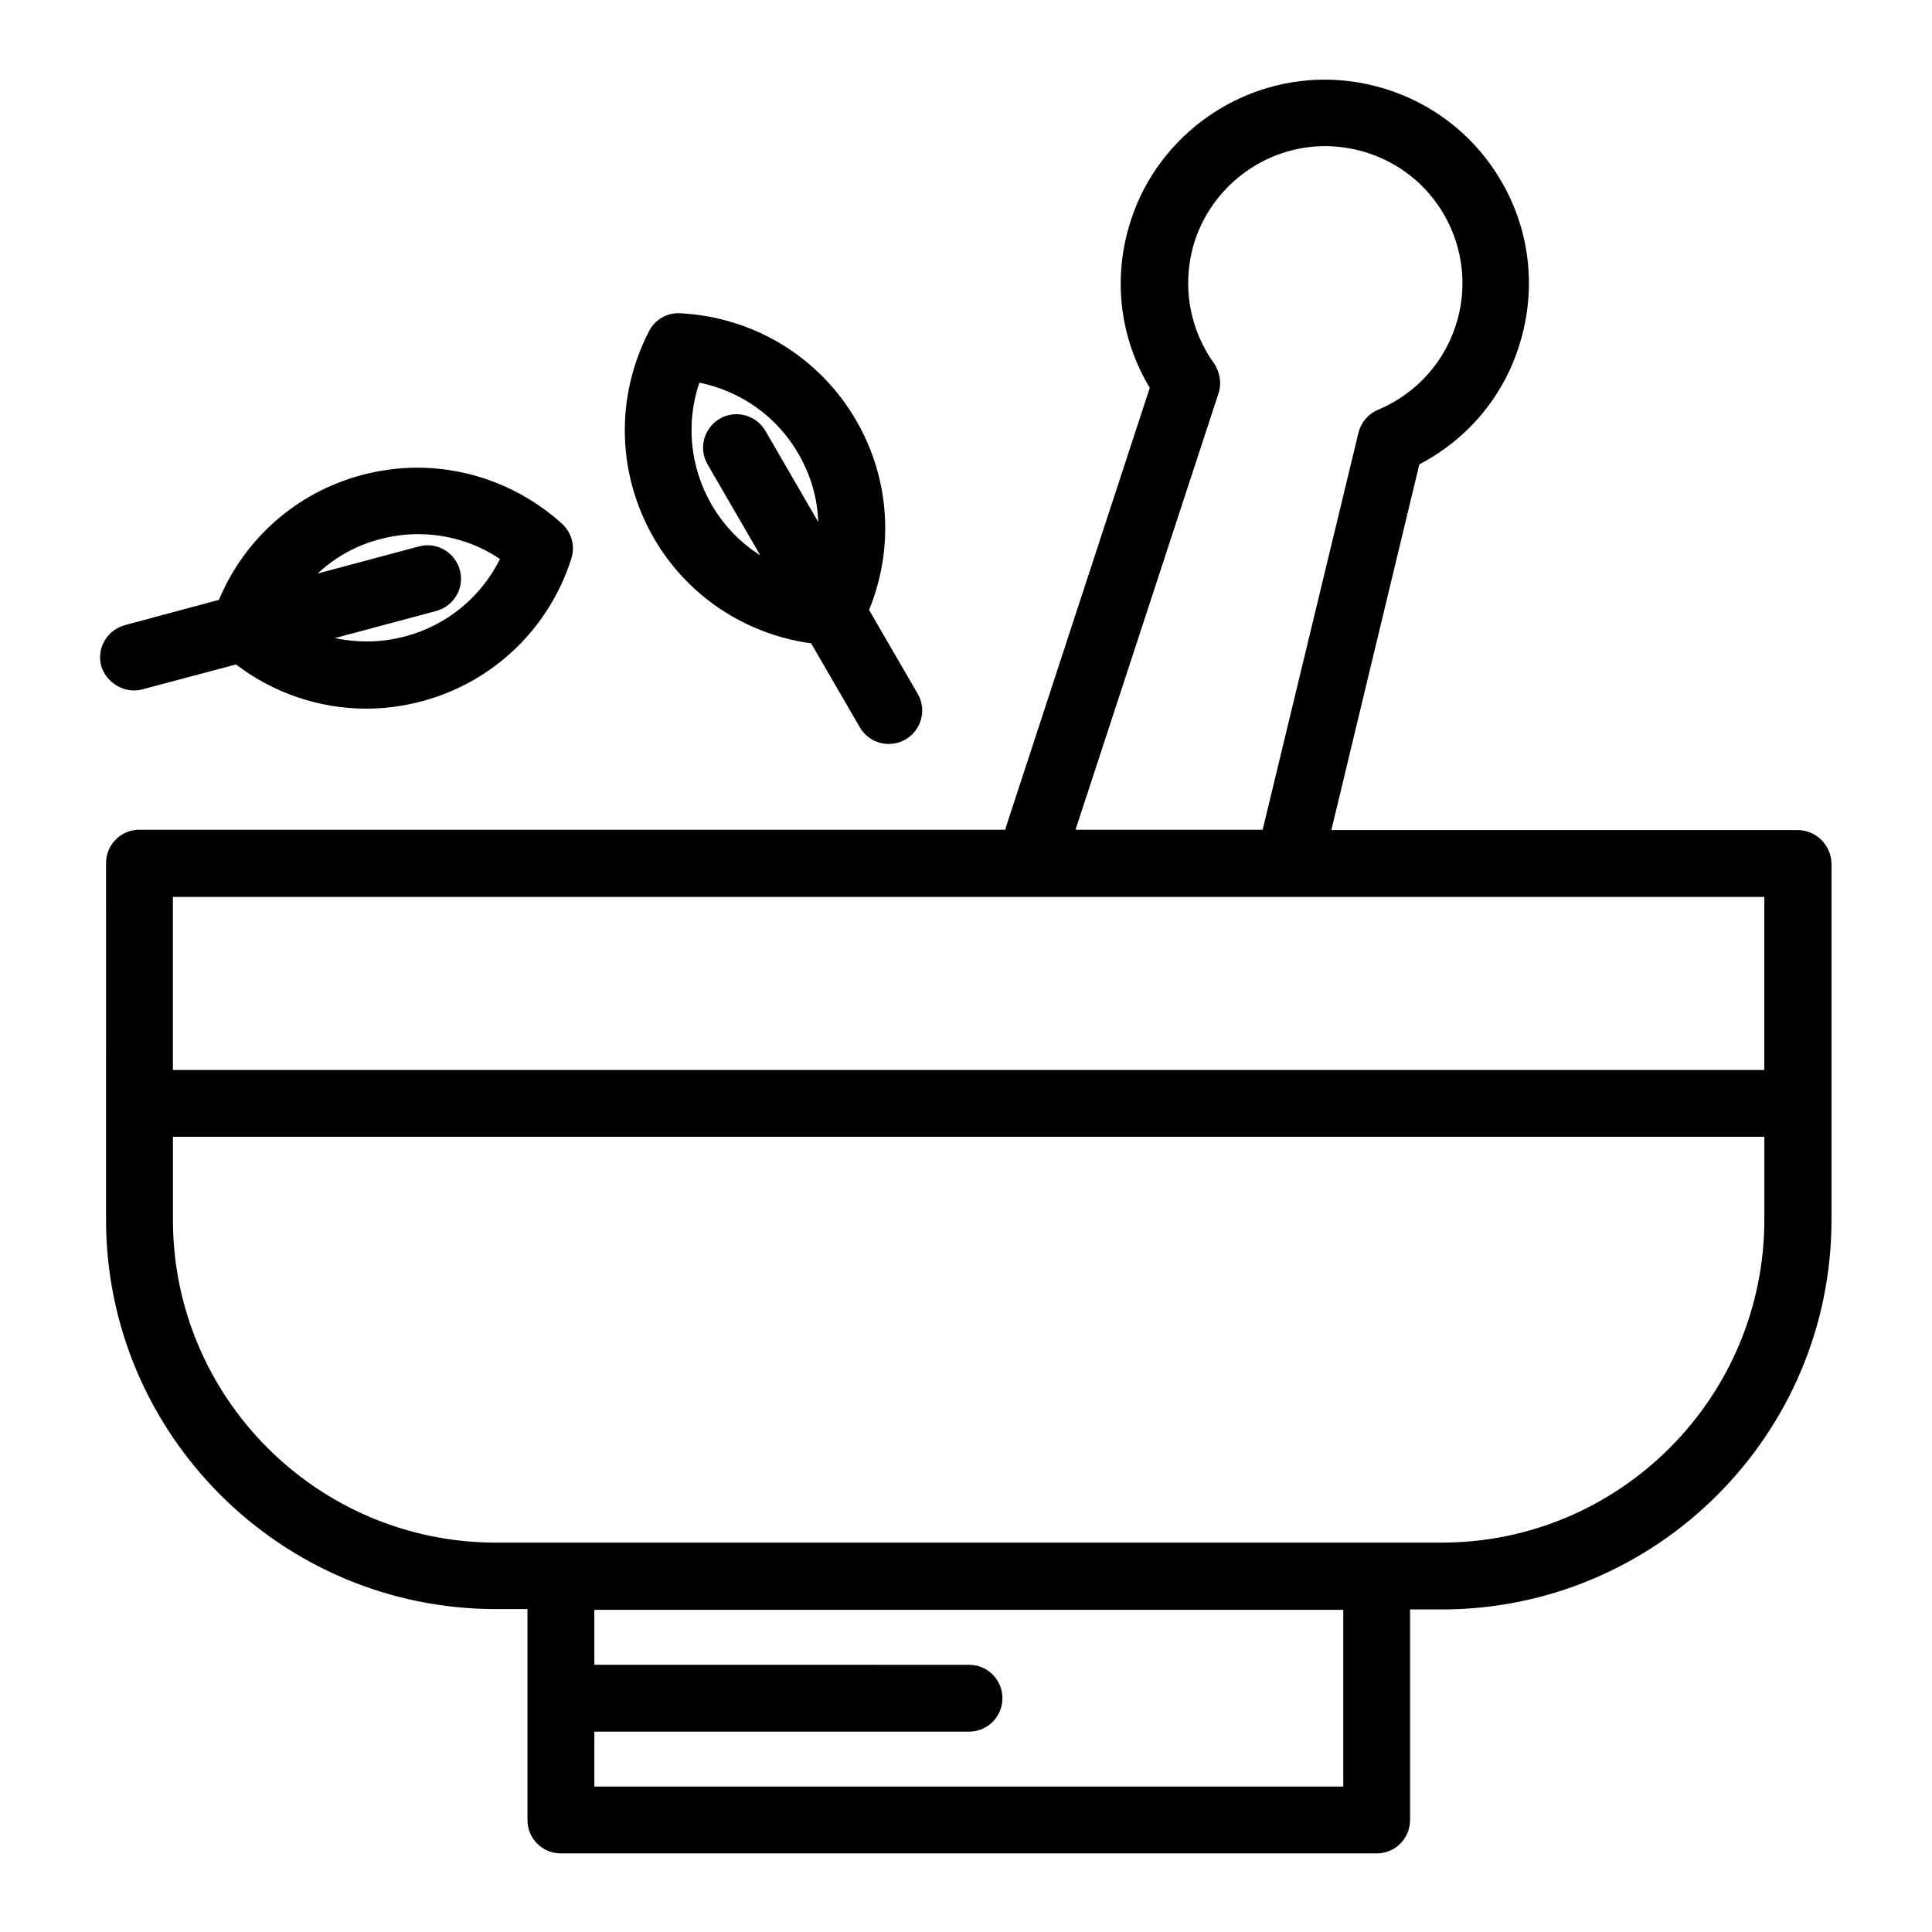
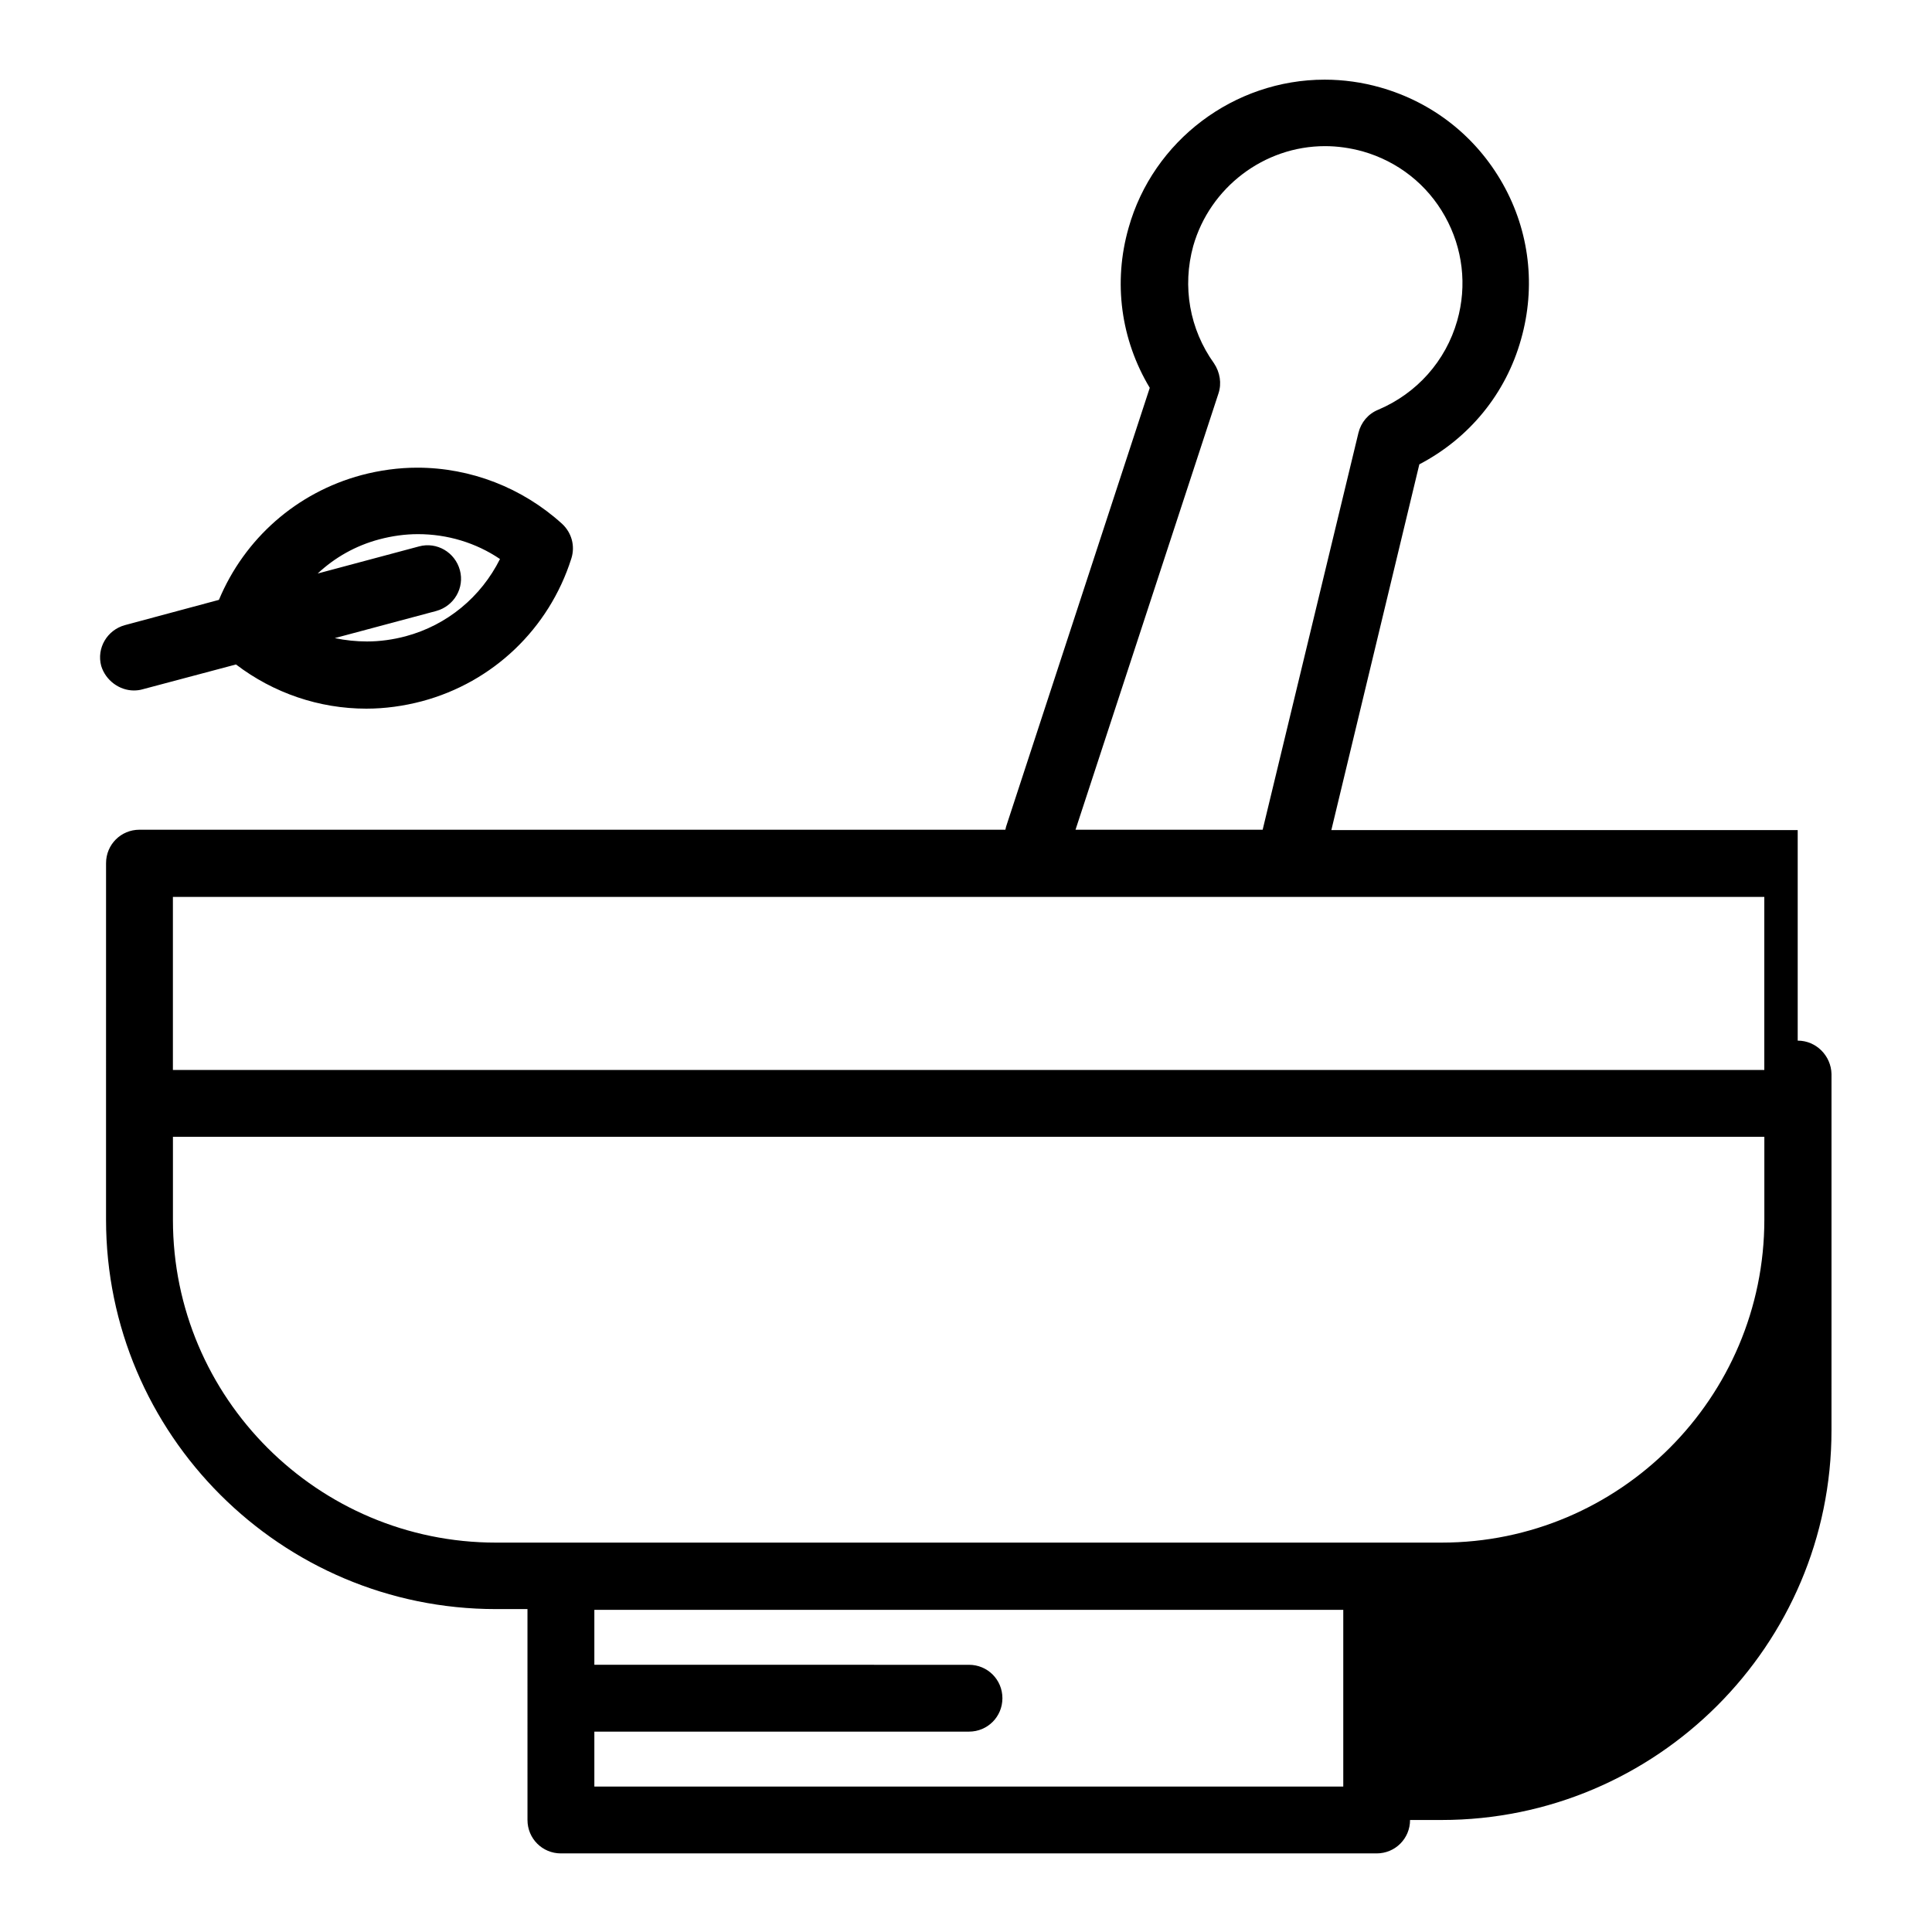
<svg xmlns="http://www.w3.org/2000/svg" fill="#000000" width="800px" height="800px" version="1.1" viewBox="144 144 512 512">
  <g>
-     <path d="m620.41 363.98h-123.59l23.32-96.926c13.188-6.887 22.926-18.695 26.961-33.16 3.938-13.875 2.262-28.535-4.82-41.133-7.086-12.594-18.598-21.648-32.473-25.586-4.82-1.379-9.84-2.066-14.762-2.066-24.008 0-45.461 16.137-51.957 39.262-4.133 14.465-2.066 29.617 5.609 42.41l-38.082 116.31c-0.098 0.297-0.098 0.59-0.195 0.789l-229.46 0.004c-4.922 0-8.855 3.938-8.855 8.855l-0.004 63.664v30.801c0 56.875 46.348 103.22 103.32 103.22h8.363l0.004 55.891c0 4.922 3.938 8.855 8.855 8.855h216.18c4.922 0 8.855-3.938 8.855-8.855v-55.793h8.363c56.973 0 103.32-46.348 103.32-103.22l0.004-30.898v-63.566c-0.102-4.82-4.035-8.855-8.957-8.855zm-153.5-115.72c0.887-2.656 0.395-5.609-1.18-7.969-6.496-9.055-8.461-20.367-5.512-31.094 4.43-15.547 18.793-26.469 34.934-26.469 3.344 0 6.691 0.492 9.938 1.379 9.348 2.656 17.121 8.758 21.844 17.219 4.723 8.461 5.902 18.301 3.246 27.652-3.051 10.727-10.727 19.285-20.961 23.617-2.656 1.082-4.527 3.344-5.215 6.102l-25.387 105.19h-49.594zm-277.09 133.43h421.74v45.855h-421.74zm310.16 235.77h-198.47v-14.562h99.285c4.922 0 8.855-3.938 8.855-8.855 0-4.922-3.938-8.855-8.855-8.855l-99.285-0.004v-14.562h198.47zm26.078-64.652h-250.62c-47.23 0-85.609-38.375-85.609-85.512v-22.039h421.74v21.941c0 47.234-38.375 85.609-85.508 85.609z" />
-     <path d="m358.96 314.49 12.891 22.238c1.672 2.856 4.625 4.43 7.676 4.43 1.477 0 3.051-0.395 4.43-1.18 4.231-2.461 5.707-7.871 3.246-12.102l-12.891-22.238c6.691-16.336 5.512-34.734-3.344-50.086-9.742-16.926-27.258-27.551-46.738-28.535-3.445-0.195-6.691 1.672-8.266 4.82-8.953 17.418-8.461 37.785 1.277 54.711 8.855 15.348 24.301 25.582 41.719 27.941zm-29.617-69.078c11.02 2.262 20.566 8.953 26.273 18.895 3.246 5.609 5.019 11.711 5.215 18.008l-13.973-24.109c-2.461-4.231-7.871-5.707-12.102-3.246-4.231 2.461-5.707 7.871-3.246 12.102l13.973 24.109c-5.312-3.344-9.742-7.969-12.988-13.578-5.613-9.84-6.793-21.453-3.152-32.18z" />
+     <path d="m620.41 363.98h-123.59l23.32-96.926c13.188-6.887 22.926-18.695 26.961-33.16 3.938-13.875 2.262-28.535-4.82-41.133-7.086-12.594-18.598-21.648-32.473-25.586-4.82-1.379-9.84-2.066-14.762-2.066-24.008 0-45.461 16.137-51.957 39.262-4.133 14.465-2.066 29.617 5.609 42.41l-38.082 116.31c-0.098 0.297-0.098 0.59-0.195 0.789l-229.46 0.004c-4.922 0-8.855 3.938-8.855 8.855l-0.004 63.664v30.801c0 56.875 46.348 103.22 103.32 103.22h8.363l0.004 55.891c0 4.922 3.938 8.855 8.855 8.855h216.18c4.922 0 8.855-3.938 8.855-8.855h8.363c56.973 0 103.32-46.348 103.32-103.22l0.004-30.898v-63.566c-0.102-4.82-4.035-8.855-8.957-8.855zm-153.5-115.72c0.887-2.656 0.395-5.609-1.18-7.969-6.496-9.055-8.461-20.367-5.512-31.094 4.43-15.547 18.793-26.469 34.934-26.469 3.344 0 6.691 0.492 9.938 1.379 9.348 2.656 17.121 8.758 21.844 17.219 4.723 8.461 5.902 18.301 3.246 27.652-3.051 10.727-10.727 19.285-20.961 23.617-2.656 1.082-4.527 3.344-5.215 6.102l-25.387 105.19h-49.594zm-277.09 133.43h421.74v45.855h-421.74zm310.16 235.77h-198.47v-14.562h99.285c4.922 0 8.855-3.938 8.855-8.855 0-4.922-3.938-8.855-8.855-8.855l-99.285-0.004v-14.562h198.47zm26.078-64.652h-250.62c-47.23 0-85.609-38.375-85.609-85.512v-22.039h421.74v21.941c0 47.234-38.375 85.609-85.508 85.609z" />
    <path d="m179.48 326.98c0.789 0 1.574-0.098 2.262-0.297l24.797-6.594c9.938 7.578 22.043 11.711 34.539 11.711 4.922 0 9.938-0.688 14.762-1.969 18.793-5.019 33.652-19.188 39.559-37.785 1.082-3.344 0.098-6.887-2.461-9.25-10.527-9.543-24.207-14.859-38.375-14.859-4.922 0-9.938 0.688-14.762 1.969-17.219 4.625-30.996 16.828-37.785 33.062l-24.895 6.691c-4.723 1.277-7.578 6.102-6.297 10.824 1.176 3.84 4.816 6.496 8.656 6.496zm65.043-40.047c3.344-0.887 6.789-1.379 10.234-1.379 7.773 0 15.352 2.262 21.746 6.594-5.019 10.035-13.973 17.516-24.992 20.469-3.344 0.887-6.789 1.379-10.234 1.379-2.856 0-5.707-0.297-8.562-0.887l26.863-7.184c4.723-1.277 7.578-6.102 6.297-10.824-1.277-4.723-6.102-7.578-10.824-6.297l-26.863 7.184c4.527-4.234 10.035-7.383 16.336-9.055z" />
  </g>
</svg>